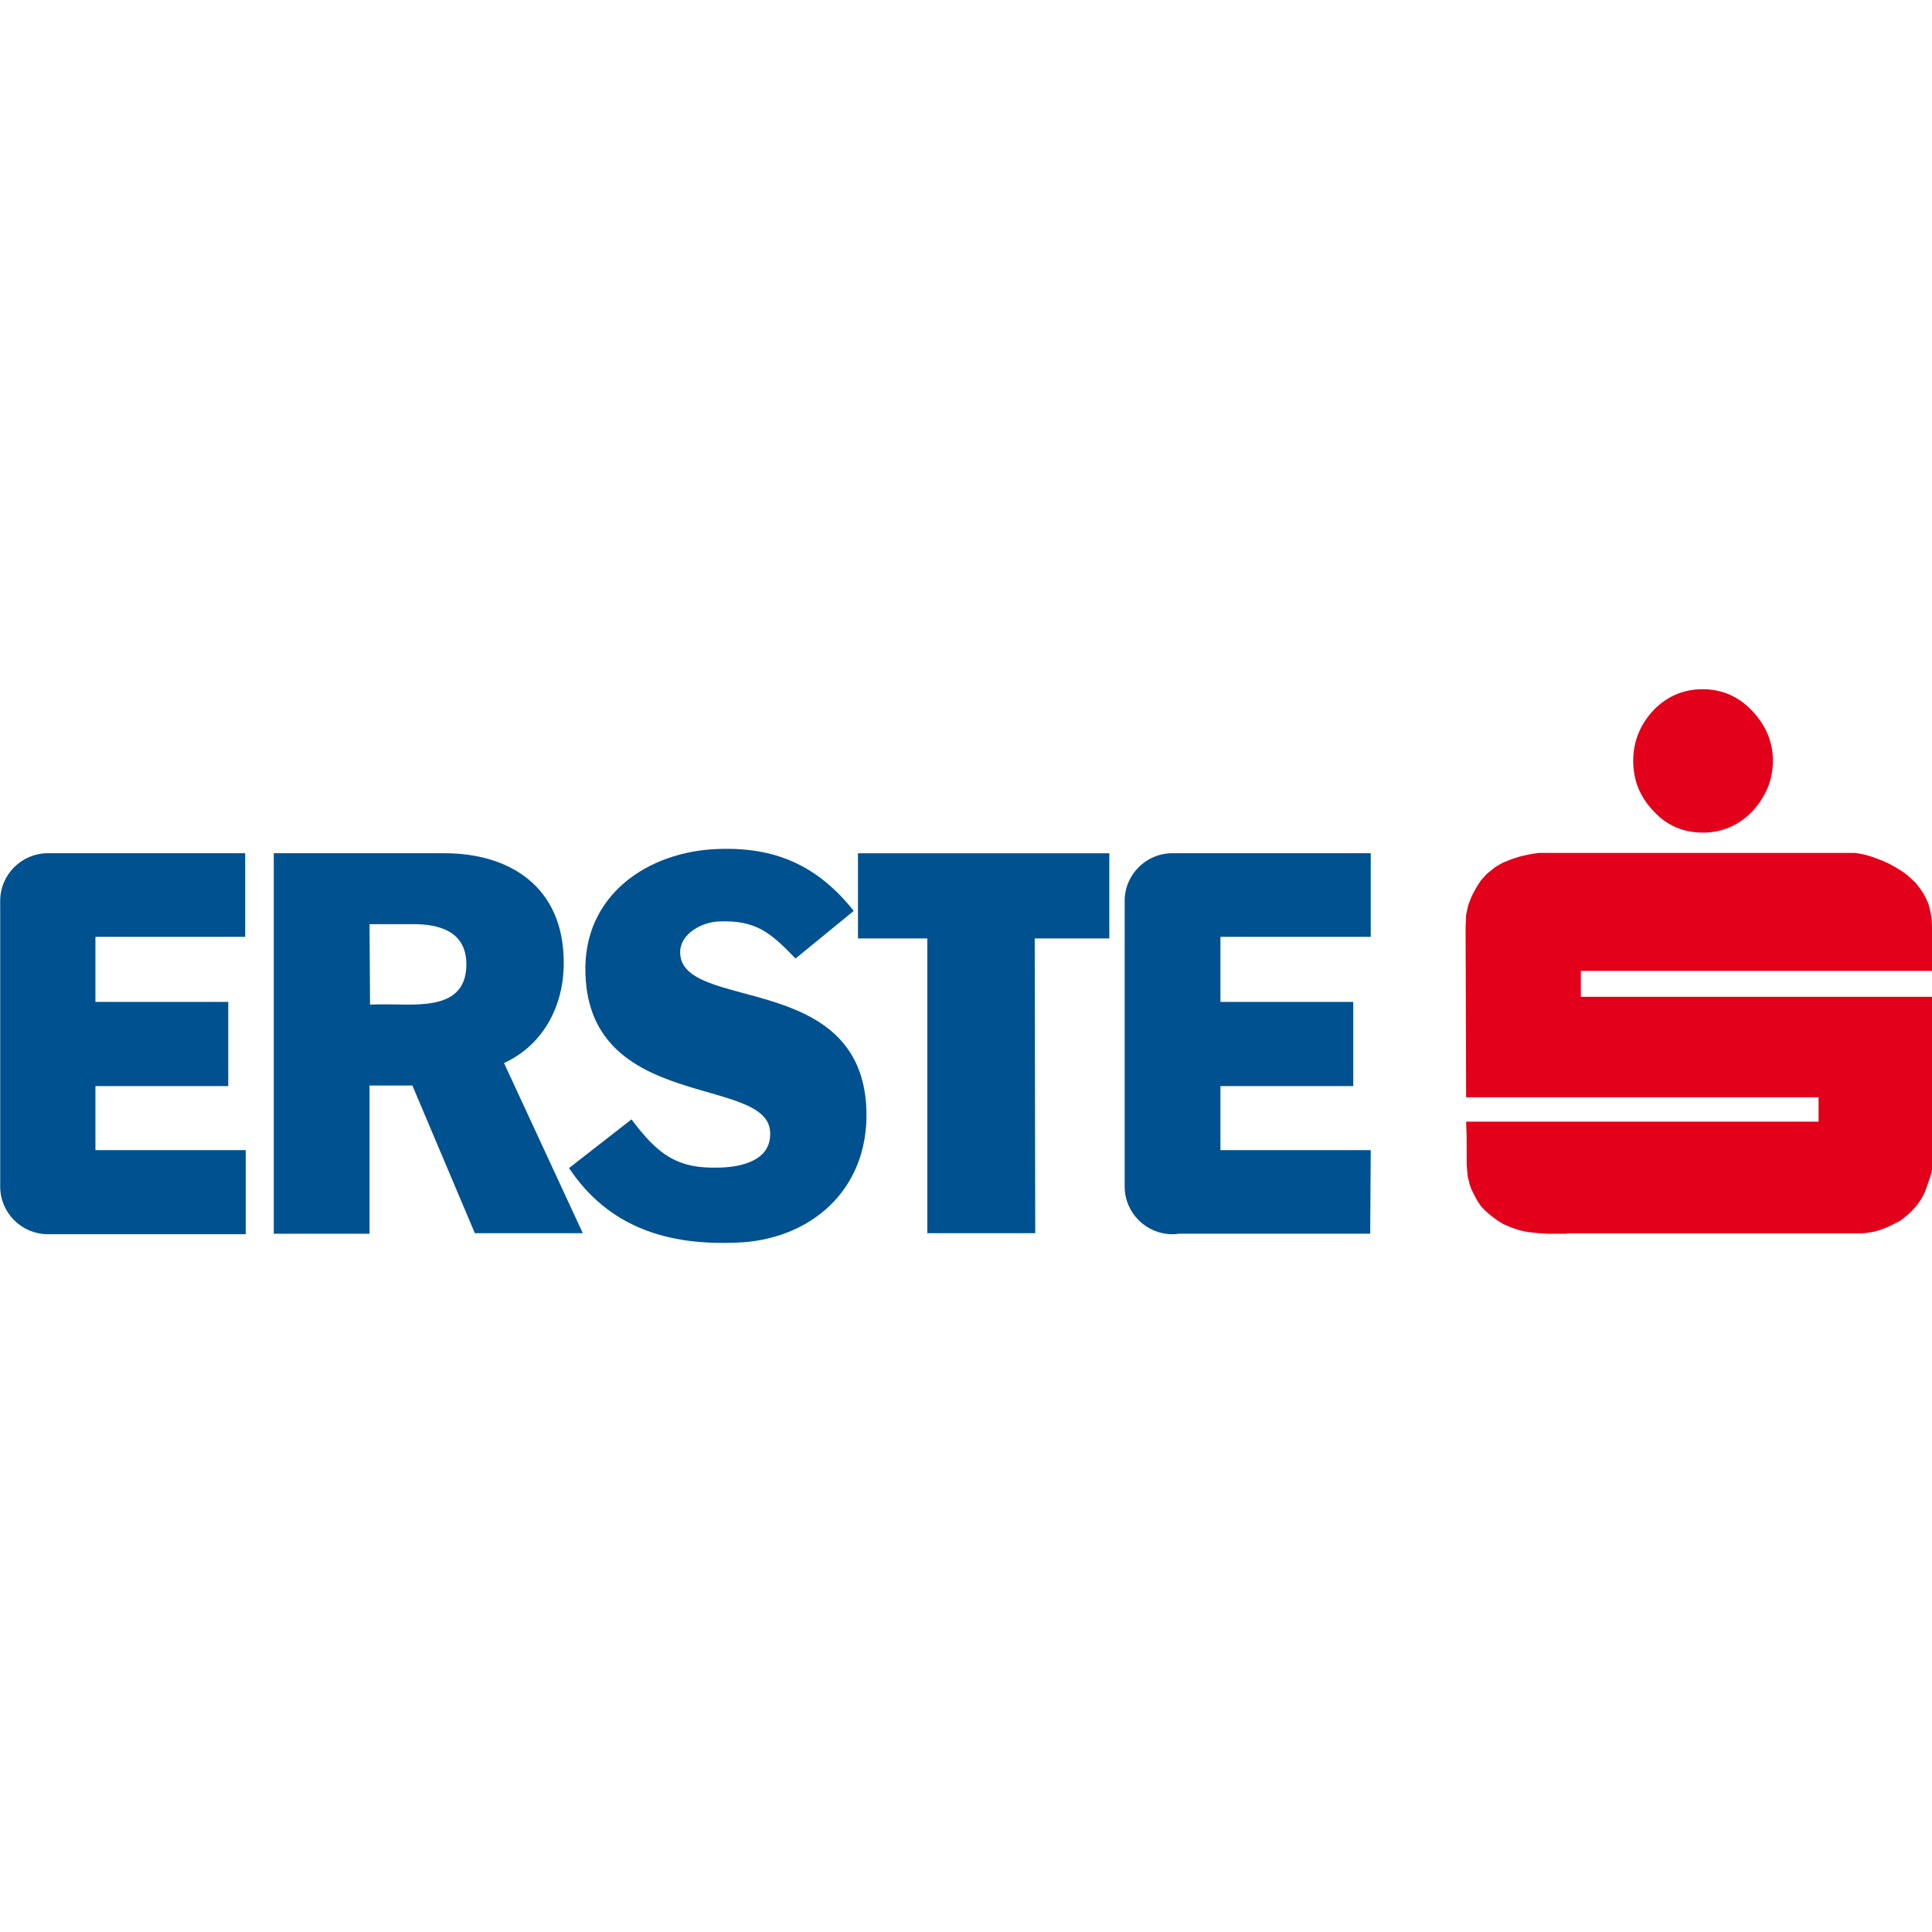
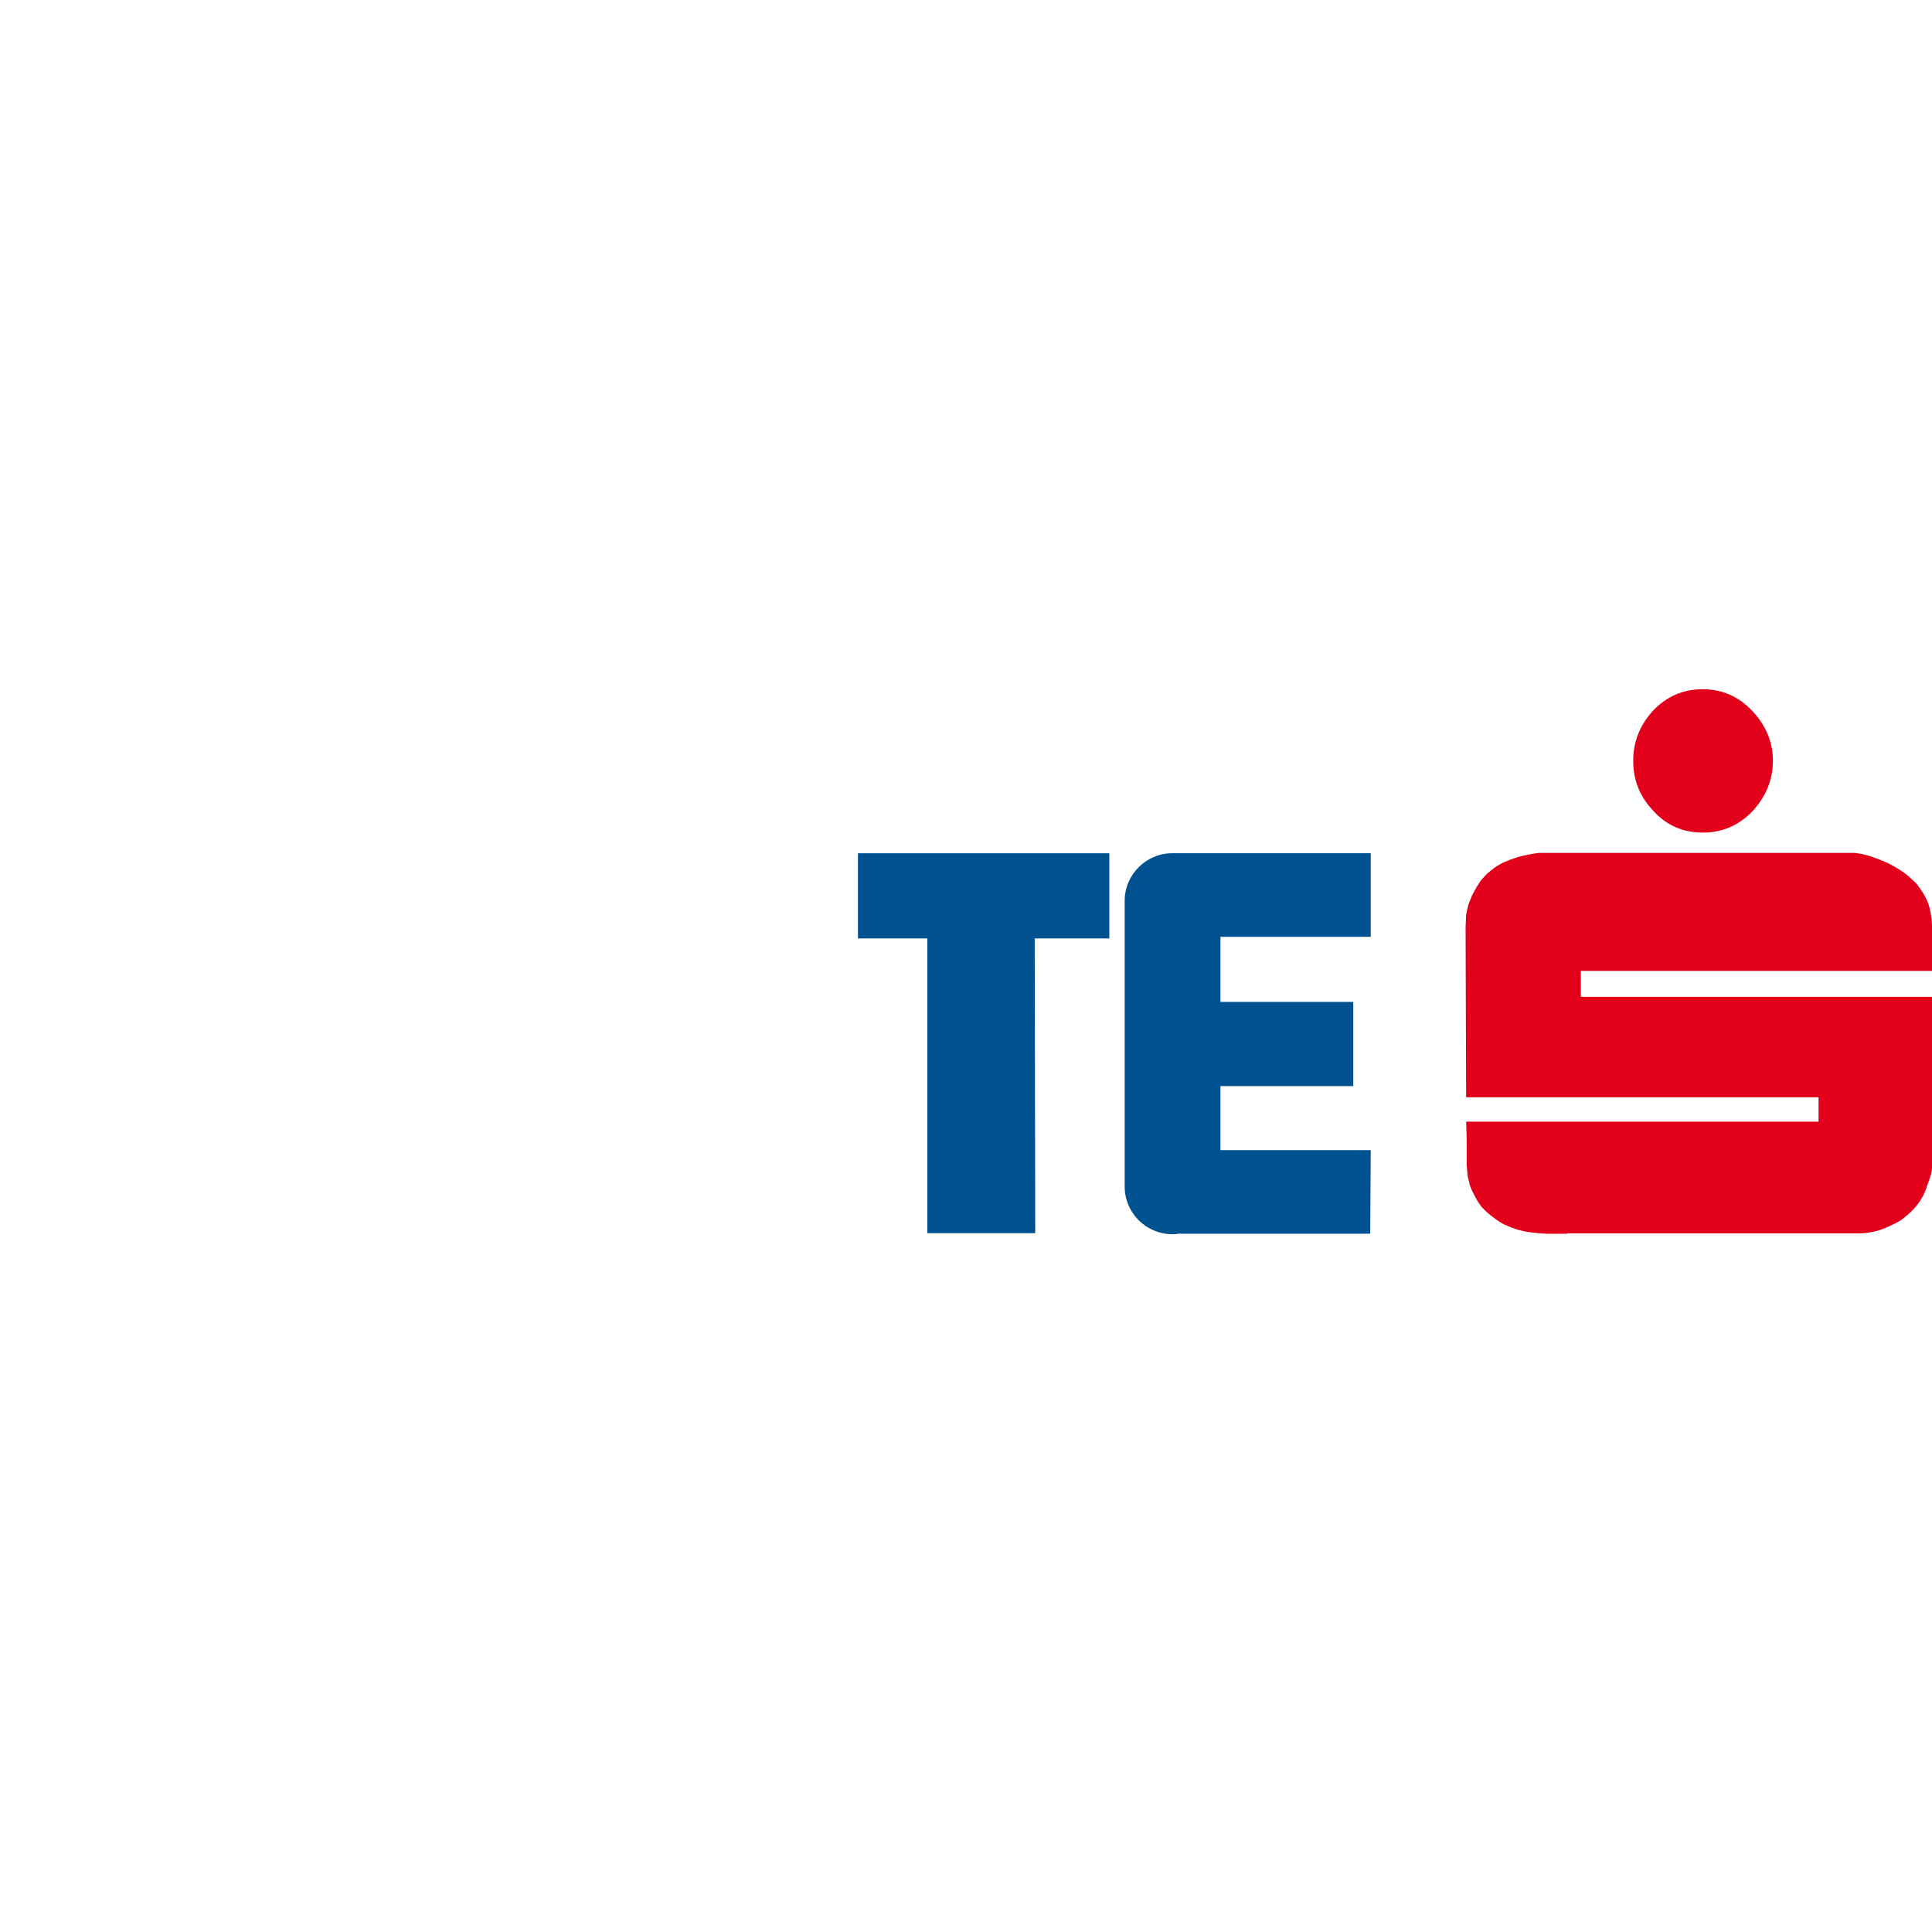
<svg xmlns="http://www.w3.org/2000/svg" version="1.1" id="Layer_1" x="0px" y="0px" viewBox="0 0 512 512" style="enable-background:new 0 0 512 512;" xml:space="preserve">
  <style type="text/css">
	.st0{fill:#00518F;}
	.st1{fill:#E2001A;}
</style>
  <g id="XMLID_1_">
-     <path id="XMLID_2_" class="st0" d="M190.77,309.42c5.61-0.14,13.74-1.82,13.32-9.4c-0.56-15.01-47.68-5.47-48.94-41.79   c-0.84-21.18,16.83-32.67,35.2-33.24c14.86-0.56,26.22,4.21,35.9,16.41l-15.43,12.62c-6.59-6.87-10.52-10.24-20.33-9.82   c-4.21,0.14-10.38,3.09-10.24,8.41c0.56,15.57,48.1,4.63,49.36,41.51c0.7,21.6-15.29,34.64-34.64,35.2   c-17.67,0.7-33.52-3.79-44.17-19.77l16.55-12.9C174.22,305.77,179.27,309.84,190.77,309.42" />
-     <path id="XMLID_3_" class="st0" d="M65.12,304.79H25.29v-16.97h35.2v-22.3h-35.2v-17.25h39.69v-22.16H12.67   c-6.87,0-12.62,5.61-12.62,12.62v75.73c0,7.01,5.75,12.62,12.62,12.62c0.56,0,1.12,0,1.54,0h50.91" />
    <polyline id="XMLID_4_" class="st0" points="227.37,226.12 227.37,248.7 245.74,248.7 245.74,326.81 274.35,326.81 274.21,248.7    293.98,248.7 293.98,226.12  " />
    <path id="XMLID_5_" class="st1" d="M451.19,182.65c5.05,0,9.4,1.82,13.04,5.61c3.65,3.79,5.61,8.27,5.61,13.32   c0,5.19-1.96,9.68-5.47,13.46c-3.65,3.79-8.13,5.61-13.04,5.61c-5.19,0-9.54-1.82-13.04-5.61c-3.65-3.79-5.47-8.13-5.47-13.46   c0-5.05,1.82-9.54,5.33-13.32C441.65,184.61,446,182.65,451.19,182.65" />
    <path id="XMLID_6_" class="st1" d="M415.29,326.95L415.29,326.95h-5.33l-2.24-0.14c0,0-1.26-0.14-2.52-0.28   c-1.12-0.14-2.66-0.56-2.66-0.56s-0.98-0.28-2.1-0.7c-0.98-0.42-1.96-0.84-1.96-0.84s-1.54-0.84-2.94-1.96   c-1.54-1.12-2.94-2.66-2.94-2.66l-0.98-1.4l-0.84-1.54l-0.84-1.68l-0.56-1.54v-0.28l-0.42-1.54l-0.28-3.09v-6.03   c0-2.8-0.14-4.77-0.14-5.47h46.7h46.7v-6.45h-93.4l-0.14-44.31v-0.7l0.14-3.37c0,0,0.14-0.7,0.42-1.96   c0.28-1.12,0.56-1.68,0.56-1.68s0.28-0.84,0.84-1.96c0.56-0.98,0.84-1.54,0.84-1.54s0.42-0.7,1.26-1.96   c0.98-1.12,1.68-1.82,1.68-1.82l2.1-1.68c0,0,0.42-0.28,1.4-0.84c0.98-0.56,1.54-0.7,1.54-0.7s1.82-0.84,4.07-1.4   c2.24-0.56,4.49-0.84,4.49-0.84h13.74h26.36h27.07h16.69c0,0,2.8,0.28,5.89,1.54c2.38,0.84,3.79,1.68,3.79,1.68s0.84,0.42,2.38,1.4   s2.1,1.54,2.1,1.54l1.96,1.82c0,0,1.26,1.54,2.1,2.94c0.84,1.54,1.26,2.66,1.26,2.66s0.56,1.82,0.84,4.07   c0.14,2.24,0.14,4.35,0.14,4.35v9.26h-46h-47.12v2.66v4.21h93.12v22.44v22.72c-0.14,1.82-0.84,3.51-1.26,4.63   c-0.56,1.96-1.26,3.09-1.26,3.09s-0.7,1.54-2.66,3.65c-1.96,1.96-3.51,2.94-3.51,2.94l-0.28,0.14c0,0-1.82,0.98-3.51,1.68   c-1.68,0.7-3.09,0.98-3.09,0.98s-0.84,0.14-1.68,0.28c-0.98,0.14-2.1,0.14-2.1,0.14h-14.72h-23.14h-23.56h-15.99" />
    <path id="XMLID_7_" class="st0" d="M363.26,304.79h-39.83v-16.97h35.2v-22.3h-35.2v-17.25h39.83v-22.16h-52.59   c-6.87,0-12.62,5.61-12.62,12.62v75.73c0,7.01,5.75,12.62,12.62,12.62c0.56,0,1.12,0,1.54-0.14h50.91" />
-     <path id="XMLID_8_" class="st0" d="M125.84,326.81h28.61l-21.04-45.44v0.42c9.96-4.49,15.99-14.44,15.99-26.64   c0-20.61-14.86-29.03-31.55-29.03h-45.3v100.83h25.38v-39.27h11.36L125.84,326.81z M97.93,244.91h11.64   c6.45,0,14.02,1.68,14.02,10.66c0,9.96-8.55,10.66-15.71,10.66c-3.37,0-6.45-0.14-9.82,0" />
  </g>
</svg>